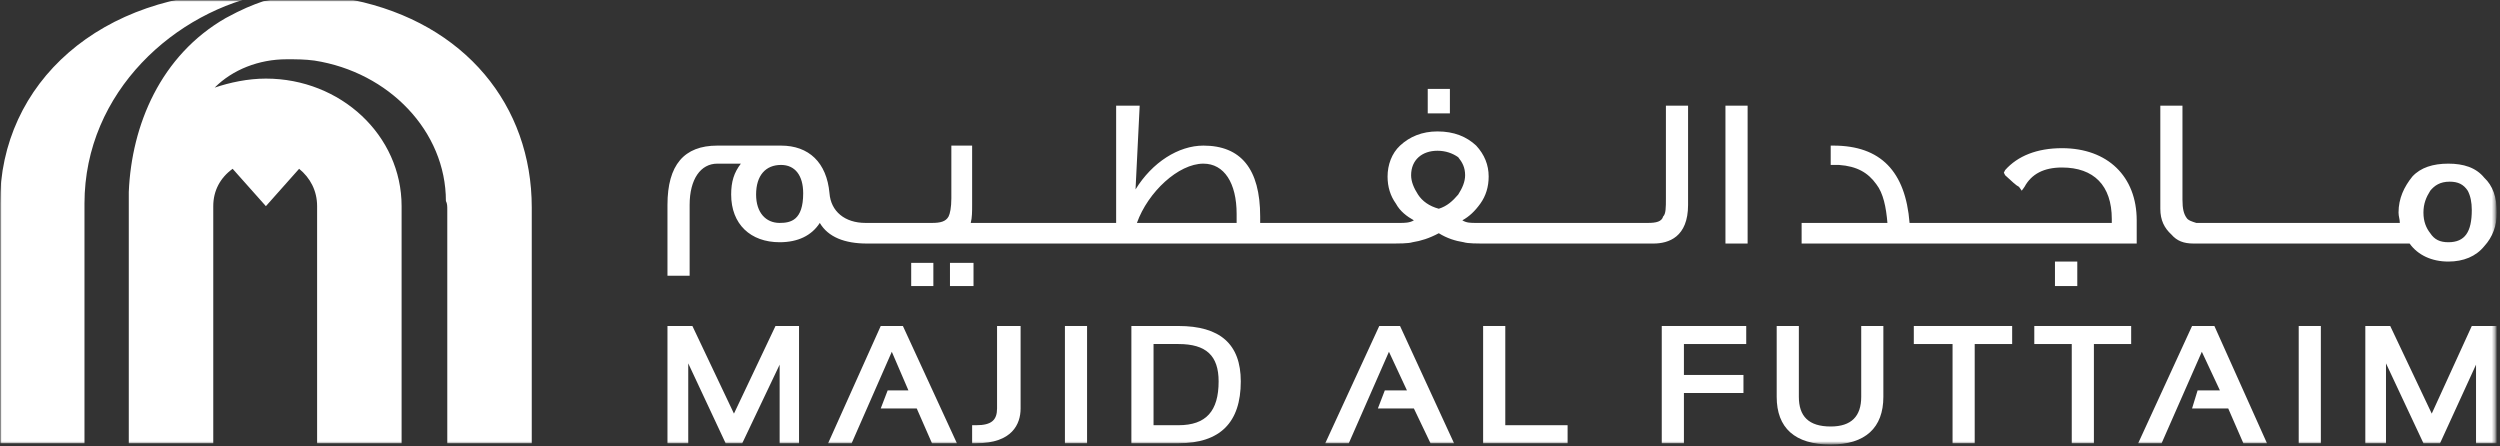
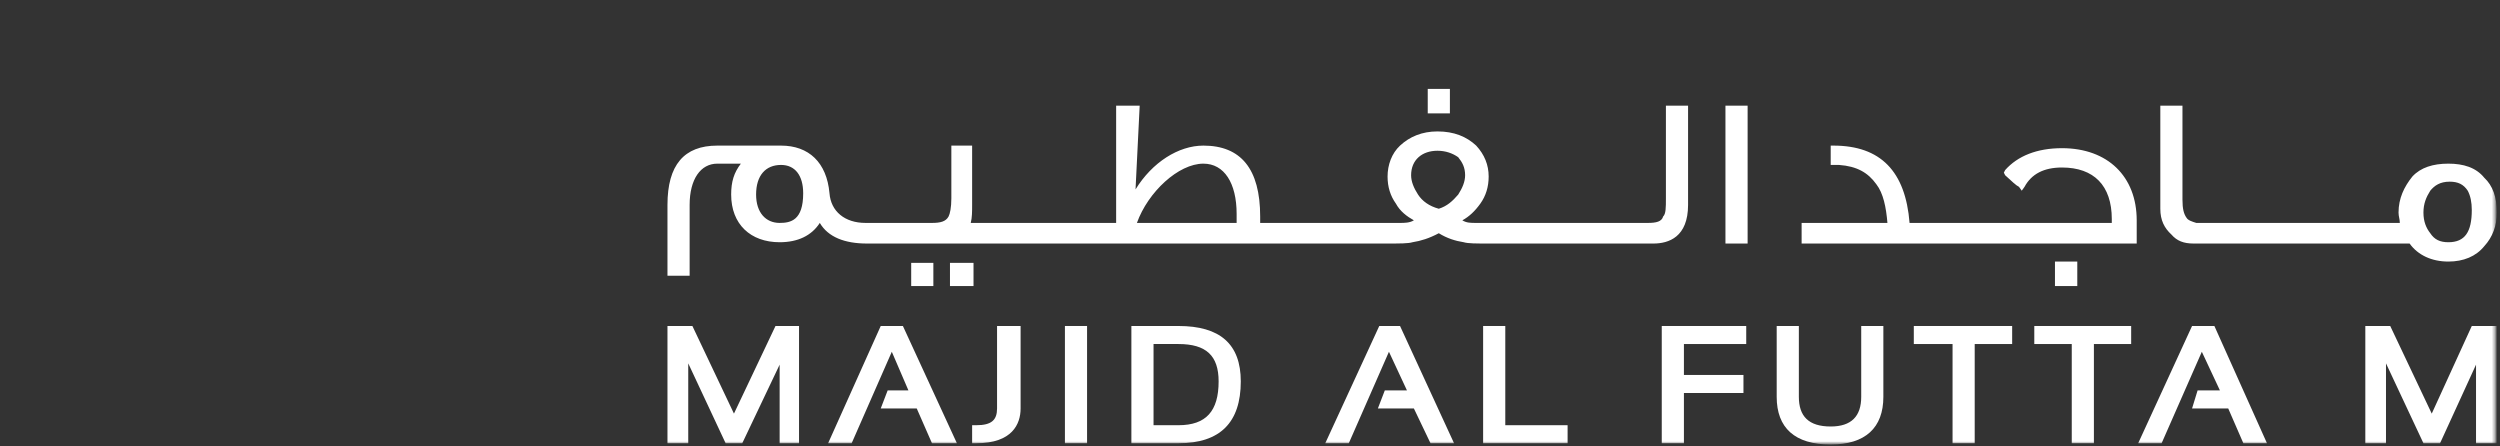
<svg xmlns="http://www.w3.org/2000/svg" width="762" height="136" viewBox="0 0 762 136" fill="none">
  <rect x="0" y="0" width="762" height="136" fill="#333333" stroke="none" />
  <mask id="mask0_84_126" style="mask-type:luminance" maskUnits="userSpaceOnUse" x="0" y="0" width="762" height="136">
    <path d="M0 135.318H761.162V-2.8236e-05H0V135.318Z" fill="white" />
  </mask>
  <g mask="url(#mask0_84_126)">
    <mask id="mask1_84_126" style="mask-type:luminance" maskUnits="userSpaceOnUse" x="0" y="-1" width="761" height="140">
      <path fill-rule="evenodd" clip-rule="evenodd" d="M0 -0V138.637H760.599V-0" fill="white" />
    </mask>
    <g mask="url(#mask1_84_126)">
      <path d="M236.369 99.363L223.709 126.069L211.043 99.363H203.445V135.102H209.778V110.752L221.172 135.102H226.24L237.634 111.145V135.102H243.545V99.363H236.369Z" fill="white" />
    </g>
    <mask id="mask2_84_126" style="mask-type:luminance" maskUnits="userSpaceOnUse" x="0" y="-1" width="761" height="140">
      <path fill-rule="evenodd" clip-rule="evenodd" d="M0 -0V138.637H760.599V-0" fill="white" />
    </mask>
    <g mask="url(#mask2_84_126)">
      <path d="M268.448 99.363L252.408 135.102H259.585L271.823 107.218L276.89 119H270.557L268.448 124.498H279.421L284.066 135.102H291.664L275.203 99.363H268.448Z" fill="white" />
    </g>
    <mask id="mask3_84_126" style="mask-type:luminance" maskUnits="userSpaceOnUse" x="0" y="-1" width="761" height="140">
      <path d="M0 -0V138.637H760.599V-0" fill="white" />
    </mask>
    <g mask="url(#mask3_84_126)">
      <path d="M303.902 124.498C303.902 128.033 302.215 129.604 297.57 129.604H296.304V135.102H297.57C308.548 135.102 311.079 129.211 311.079 124.498V99.363H303.902V124.498Z" fill="white" />
    </g>
    <mask id="mask4_84_126" style="mask-type:luminance" maskUnits="userSpaceOnUse" x="0" y="-1" width="761" height="140">
      <path d="M0 -0V138.637H760.599V-0" fill="white" />
    </mask>
    <g mask="url(#mask4_84_126)">
      <path d="M324.588 135.102H331.337V99.363H324.588V135.102Z" fill="white" />
    </g>
    <mask id="mask5_84_126" style="mask-type:luminance" maskUnits="userSpaceOnUse" x="0" y="-1" width="761" height="140">
      <path d="M0 -0V138.637H760.599V-0" fill="white" />
    </mask>
    <g mask="url(#mask5_84_126)">
      <path d="M359.198 99.363H344.846V135.102H359.198C371.858 135.102 378.191 128.818 378.191 116.251C378.191 104.861 371.858 99.363 359.198 99.363ZM359.198 129.604H351.6V104.861H359.198C367.64 104.861 371.436 108.396 371.436 116.251C371.436 125.284 367.64 129.604 359.198 129.604Z" fill="white" />
    </g>
    <mask id="mask6_84_126" style="mask-type:luminance" maskUnits="userSpaceOnUse" x="0" y="-1" width="761" height="140">
      <path d="M0 -0V138.637H760.599V-0" fill="white" />
    </mask>
    <g mask="url(#mask6_84_126)">
      <path d="M420.399 99.363L403.938 135.102H411.114L423.352 107.218L428.841 119H422.087L419.978 124.498H430.95L436.017 135.102H443.194L426.732 99.363H420.399Z" fill="white" />
    </g>
    <mask id="mask7_84_126" style="mask-type:luminance" maskUnits="userSpaceOnUse" x="0" y="-1" width="761" height="140">
      <path d="M0 -0V138.637H760.599V-0" fill="white" />
    </mask>
    <g mask="url(#mask7_84_126)">
      <path d="M452.057 99.363V135.102H477.804V129.604H458.812V99.363H452.057Z" fill="white" />
    </g>
    <mask id="mask8_84_126" style="mask-type:luminance" maskUnits="userSpaceOnUse" x="0" y="-1" width="761" height="140">
      <path d="M0 -0V138.637H760.599V-0" fill="white" />
    </mask>
    <g mask="url(#mask8_84_126)">
      <path d="M506.504 99.363V135.102H513.258V119.785H531.407V114.287H513.258V104.861H532.251V99.363H506.504Z" fill="white" />
    </g>
    <mask id="mask9_84_126" style="mask-type:luminance" maskUnits="userSpaceOnUse" x="0" y="-1" width="761" height="140">
      <path d="M0 -0V138.637H760.599V-0" fill="white" />
    </mask>
    <g mask="url(#mask9_84_126)">
      <path d="M567.3 120.963C567.3 126.855 564.319 129.996 557.998 129.996C551.249 129.996 548.291 126.855 548.291 120.963V99.363H541.536V120.963C541.536 130.389 547.025 135.495 557.998 135.495C568.537 135.495 574.049 130.389 574.049 120.963V99.363H567.3V120.963Z" fill="white" />
    </g>
    <mask id="mask10_84_126" style="mask-type:luminance" maskUnits="userSpaceOnUse" x="0" y="-1" width="761" height="140">
      <path d="M0 -0V138.637H760.599V-0" fill="white" />
    </mask>
    <g mask="url(#mask10_84_126)">
      <path d="M583.329 99.363V104.861H595.139V135.102H601.888V104.861H613.305V99.363H583.329Z" fill="white" />
    </g>
    <mask id="mask11_84_126" style="mask-type:luminance" maskUnits="userSpaceOnUse" x="0" y="-1" width="761" height="140">
      <path d="M0 -0V138.637H760.599V-0" fill="white" />
    </mask>
    <g mask="url(#mask11_84_126)">
      <path d="M620.054 99.363V104.861H631.471V135.102H638.22V104.861H649.58V99.363H620.054Z" fill="white" />
    </g>
    <mask id="mask12_84_126" style="mask-type:luminance" maskUnits="userSpaceOnUse" x="0" y="-1" width="761" height="140">
      <path d="M0 -0V138.637H760.599V-0" fill="white" />
    </mask>
    <g mask="url(#mask12_84_126)">
      <path d="M668.14 99.363L651.717 135.102H658.86L671.12 107.218L676.632 119H669.827L668.14 124.498H679.163L683.775 135.102H690.973L674.945 99.363H668.14Z" fill="white" />
    </g>
    <mask id="mask13_84_126" style="mask-type:luminance" maskUnits="userSpaceOnUse" x="0" y="-1" width="761" height="140">
-       <path d="M0 -0V138.637H760.599V-0" fill="white" />
-     </mask>
+       </mask>
    <g mask="url(#mask13_84_126)">
      <path d="M700.647 135.102H707.396V99.363H700.647V135.102Z" fill="white" />
    </g>
    <mask id="mask14_84_126" style="mask-type:luminance" maskUnits="userSpaceOnUse" x="0" y="-1" width="761" height="140">
      <path d="M0 -0V138.637H760.599V-0" fill="white" />
    </mask>
    <g mask="url(#mask14_84_126)">
      <path d="M753.401 99.363L741.196 126.069L728.542 99.363H720.95V135.102H727.249V110.752L738.666 135.102H743.727L754.694 111.145V135.102H761.049V99.363H753.401Z" fill="white" />
    </g>
    <mask id="mask15_84_126" style="mask-type:luminance" maskUnits="userSpaceOnUse" x="0" y="-1" width="761" height="140">
      <path d="M0 -0V138.637H760.599V-0" fill="white" />
    </mask>
    <g mask="url(#mask15_84_126)">
      <path d="M277.733 87.188H284.488V80.121H277.733V87.188Z" fill="white" />
    </g>
    <mask id="mask16_84_126" style="mask-type:luminance" maskUnits="userSpaceOnUse" x="0" y="-1" width="761" height="140">
      <path d="M0 -0V138.637H760.599V-0" fill="white" />
    </mask>
    <g mask="url(#mask16_84_126)">
      <path d="M296.726 80.121H289.55V87.188H296.726V80.121Z" fill="white" />
    </g>
    <mask id="mask17_84_126" style="mask-type:luminance" maskUnits="userSpaceOnUse" x="0" y="-1" width="761" height="140">
      <path d="M0 -0V138.637H760.599V-0" fill="white" />
    </mask>
    <g mask="url(#mask17_84_126)">
      <path d="M441.928 27.099H435.174V34.559H441.928V27.099Z" fill="white" />
    </g>
    <mask id="mask18_84_126" style="mask-type:luminance" maskUnits="userSpaceOnUse" x="0" y="-1" width="761" height="140">
      <path d="M0 -0V138.637H760.599V-0" fill="white" />
    </mask>
    <g mask="url(#mask18_84_126)">
      <path d="M514.524 62.447V32.206H507.769V60.482C507.769 63.231 507.769 65.197 506.926 65.981C506.504 67.549 504.817 67.946 502.286 67.946H449.943C448.255 67.946 446.99 67.946 445.725 67.157C447.834 65.981 449.521 64.407 451.214 62.055C452.901 59.697 453.745 56.948 453.745 53.806C453.745 50.272 452.479 47.131 449.943 44.381C446.99 41.631 443.194 40.058 438.126 40.058C433.487 40.058 429.685 41.631 426.732 44.381C424.196 46.733 422.93 50.272 422.93 53.806C422.93 56.948 423.774 59.697 425.467 62.055C426.732 64.407 428.841 65.981 430.95 67.157C429.685 67.946 427.998 67.946 426.732 67.946H384.102C384.102 67.157 384.102 66.765 384.102 65.981C384.102 51.449 378.191 44.381 366.796 44.381C359.198 44.381 351.178 49.483 346.111 57.732L347.376 32.206H340.2V67.946H295.882C296.304 66.373 296.304 64.407 296.304 62.447V44.381H289.972V60.482C289.972 63.231 289.55 65.197 289.128 65.981C288.284 67.549 286.597 67.946 284.066 67.946H263.803C257.476 67.946 253.252 64.407 252.83 58.913C251.987 49.483 246.497 44.381 238.056 44.381H218.641C208.512 44.381 203.445 50.272 203.445 62.447V84.046H210.2V62.447C210.2 54.59 213.574 49.88 218.641 49.88H225.818C223.709 52.625 222.859 55.374 222.859 59.305C222.859 68.338 228.77 73.832 237.634 73.832C243.123 73.832 247.341 71.872 249.878 67.946C252.408 72.264 257.476 74.23 264.225 74.23H422.508C426.732 74.23 429.263 74.23 430.528 73.832C433.059 73.44 435.596 72.656 438.548 71.088C441.079 72.656 443.616 73.44 446.146 73.832C447.412 74.23 449.943 74.23 453.745 74.23H503.973C508.613 74.23 514.524 72.264 514.524 62.447ZM438.126 45.949C440.657 45.949 442.772 46.733 444.459 47.915C445.725 49.483 446.568 51.056 446.568 53.414C446.568 55.374 445.725 57.34 444.459 59.305C442.772 61.266 441.079 62.839 438.548 63.623C435.596 62.839 433.487 61.266 432.216 59.305C430.95 57.34 430.107 55.374 430.107 53.414C430.107 48.699 433.487 45.949 438.126 45.949ZM376.925 65.197C376.925 65.981 376.925 67.157 376.925 67.946H346.533C349.913 58.516 359.198 49.88 366.796 49.88C373.123 49.88 376.925 55.766 376.925 65.197ZM237.634 67.946C233.416 67.946 230.458 64.799 230.458 59.305C230.458 53.414 233.416 50.272 238.056 50.272C242.279 50.272 244.81 53.414 244.81 58.913C244.81 67.157 241.014 67.946 237.634 67.946Z" fill="white" />
    </g>
    <mask id="mask19_84_126" style="mask-type:luminance" maskUnits="userSpaceOnUse" x="0" y="-1" width="761" height="140">
      <path d="M0 -0V138.637H760.599V-0" fill="white" />
    </mask>
    <g mask="url(#mask19_84_126)">
      <path d="M532.673 32.206H525.918V74.23H532.673V32.206Z" fill="white" />
    </g>
    <mask id="mask20_84_126" style="mask-type:luminance" maskUnits="userSpaceOnUse" x="0" y="-1" width="761" height="140">
      <path d="M0 -0V138.637H760.599V-0" fill="white" />
    </mask>
    <g mask="url(#mask20_84_126)">
      <path d="M651.268 67.157C651.268 53.806 642.438 45.165 628.49 45.165C620.898 45.165 614.992 47.523 611.168 51.841L610.774 52.625L611.168 53.414C613.305 55.374 614.542 56.556 615.386 56.948L616.23 58.124L617.073 56.948C619.21 53.022 622.978 51.056 628.49 51.056C638.22 51.056 643.675 56.556 643.675 66.765C643.675 67.157 643.675 67.549 643.675 67.946H582.035C580.798 52.233 573.205 44.381 558.842 44.381H557.998V50.272H560.534C566.007 50.664 569.381 52.625 571.912 56.164C574.049 58.913 574.893 63.231 575.286 67.946H549.134V74.23H651.268V67.157Z" fill="white" />
    </g>
    <mask id="mask21_84_126" style="mask-type:luminance" maskUnits="userSpaceOnUse" x="0" y="-1" width="761" height="140">
      <path d="M0 -0V138.637H760.599V-0" fill="white" />
    </mask>
    <g mask="url(#mask21_84_126)">
      <path d="M633.158 79.724H626.353V87.188H633.158V79.724Z" fill="white" />
    </g>
    <mask id="mask22_84_126" style="mask-type:luminance" maskUnits="userSpaceOnUse" x="0" y="-1" width="761" height="140">
      <path d="M0 -0V138.637H760.599V-0" fill="white" />
    </mask>
    <g mask="url(#mask22_84_126)">
      <path d="M668.59 74.23H734.447C736.978 77.763 741.196 79.724 746.258 79.724C750.87 79.724 754.694 78.156 757.225 75.014C759.756 72.264 761.049 68.73 761.049 64.799C761.049 60.09 759.756 56.556 757.225 54.198C754.694 51.056 750.87 49.88 746.258 49.88C741.59 49.88 737.822 51.056 735.291 53.806C732.76 56.948 731.073 60.481 731.073 64.799C731.073 65.981 731.467 66.765 731.467 67.946C708.689 67.946 670.67 67.946 669.433 67.946C668.14 67.549 666.902 67.157 666.452 66.373C665.609 65.197 665.215 63.623 665.215 60.874V32.206H658.466V63.623C658.466 67.157 659.704 69.515 661.841 71.48C663.528 73.44 665.609 74.23 668.59 74.23ZM746.258 73.832C743.727 73.832 742.04 73.048 740.746 71.088C739.509 69.515 738.665 67.549 738.665 64.799C738.665 62.055 739.509 60.09 740.746 58.124C742.04 56.556 743.727 55.374 746.652 55.374C749.182 55.374 750.87 56.164 752.163 58.124C753.007 59.697 753.401 61.658 753.401 64.015C753.401 70.691 751.32 73.832 746.258 73.832Z" fill="white" />
    </g>
    <mask id="mask23_84_126" style="mask-type:luminance" maskUnits="userSpaceOnUse" x="0" y="-1" width="761" height="140">
      <path d="M0 -0V138.637H760.599V-0" fill="white" />
    </mask>
    <g mask="url(#mask23_84_126)">
-       <path d="M80.199 0.392C76.819 1.568 73.867 2.75 68.799 5.499C48.962 16.89 40.099 38.098 39.254 58.516C39.254 59.697 39.254 60.874 39.254 62.055V62.839V135.102H65.003V62.839C65.003 58.124 67.112 54.198 70.908 51.449L81.043 62.839L91.172 51.449C94.546 54.198 96.655 58.124 96.655 62.839V135.102H122.408V62.839C122.408 41.239 103.832 23.957 81.043 23.957C75.554 23.957 70.065 25.134 65.425 26.707C70.908 21.208 78.928 18.066 87.37 18.066C90.328 18.066 92.859 18.066 95.812 18.458C118.606 21.992 135.911 40.058 135.911 61.266C136.333 62.055 136.333 62.839 136.333 64.015V135.102H162.08C162.08 135.102 162.08 63.623 162.08 63.231C162.08 32.206 141.822 7.067 107.633 -3.59567e-05C106.368 -0.392 104.253 -0.784 102.566 -0.784C100.035 -1.176 97.083 -1.573 94.546 -1.573C89.063 -1.573 84.839 -0.392 80.199 0.392ZM75.132 -2.358C30.813 -2.358 0 25.134 0 62.055V135.102H25.748C25.748 135.102 25.748 95.043 25.748 62.055C25.748 27.883 53.605 3.142 81.886 -1.966C82.73 -1.966 84.417 -2.358 82.73 -2.358H75.132Z" fill="white" />
-     </g>
+       </g>
  </g>
</svg>